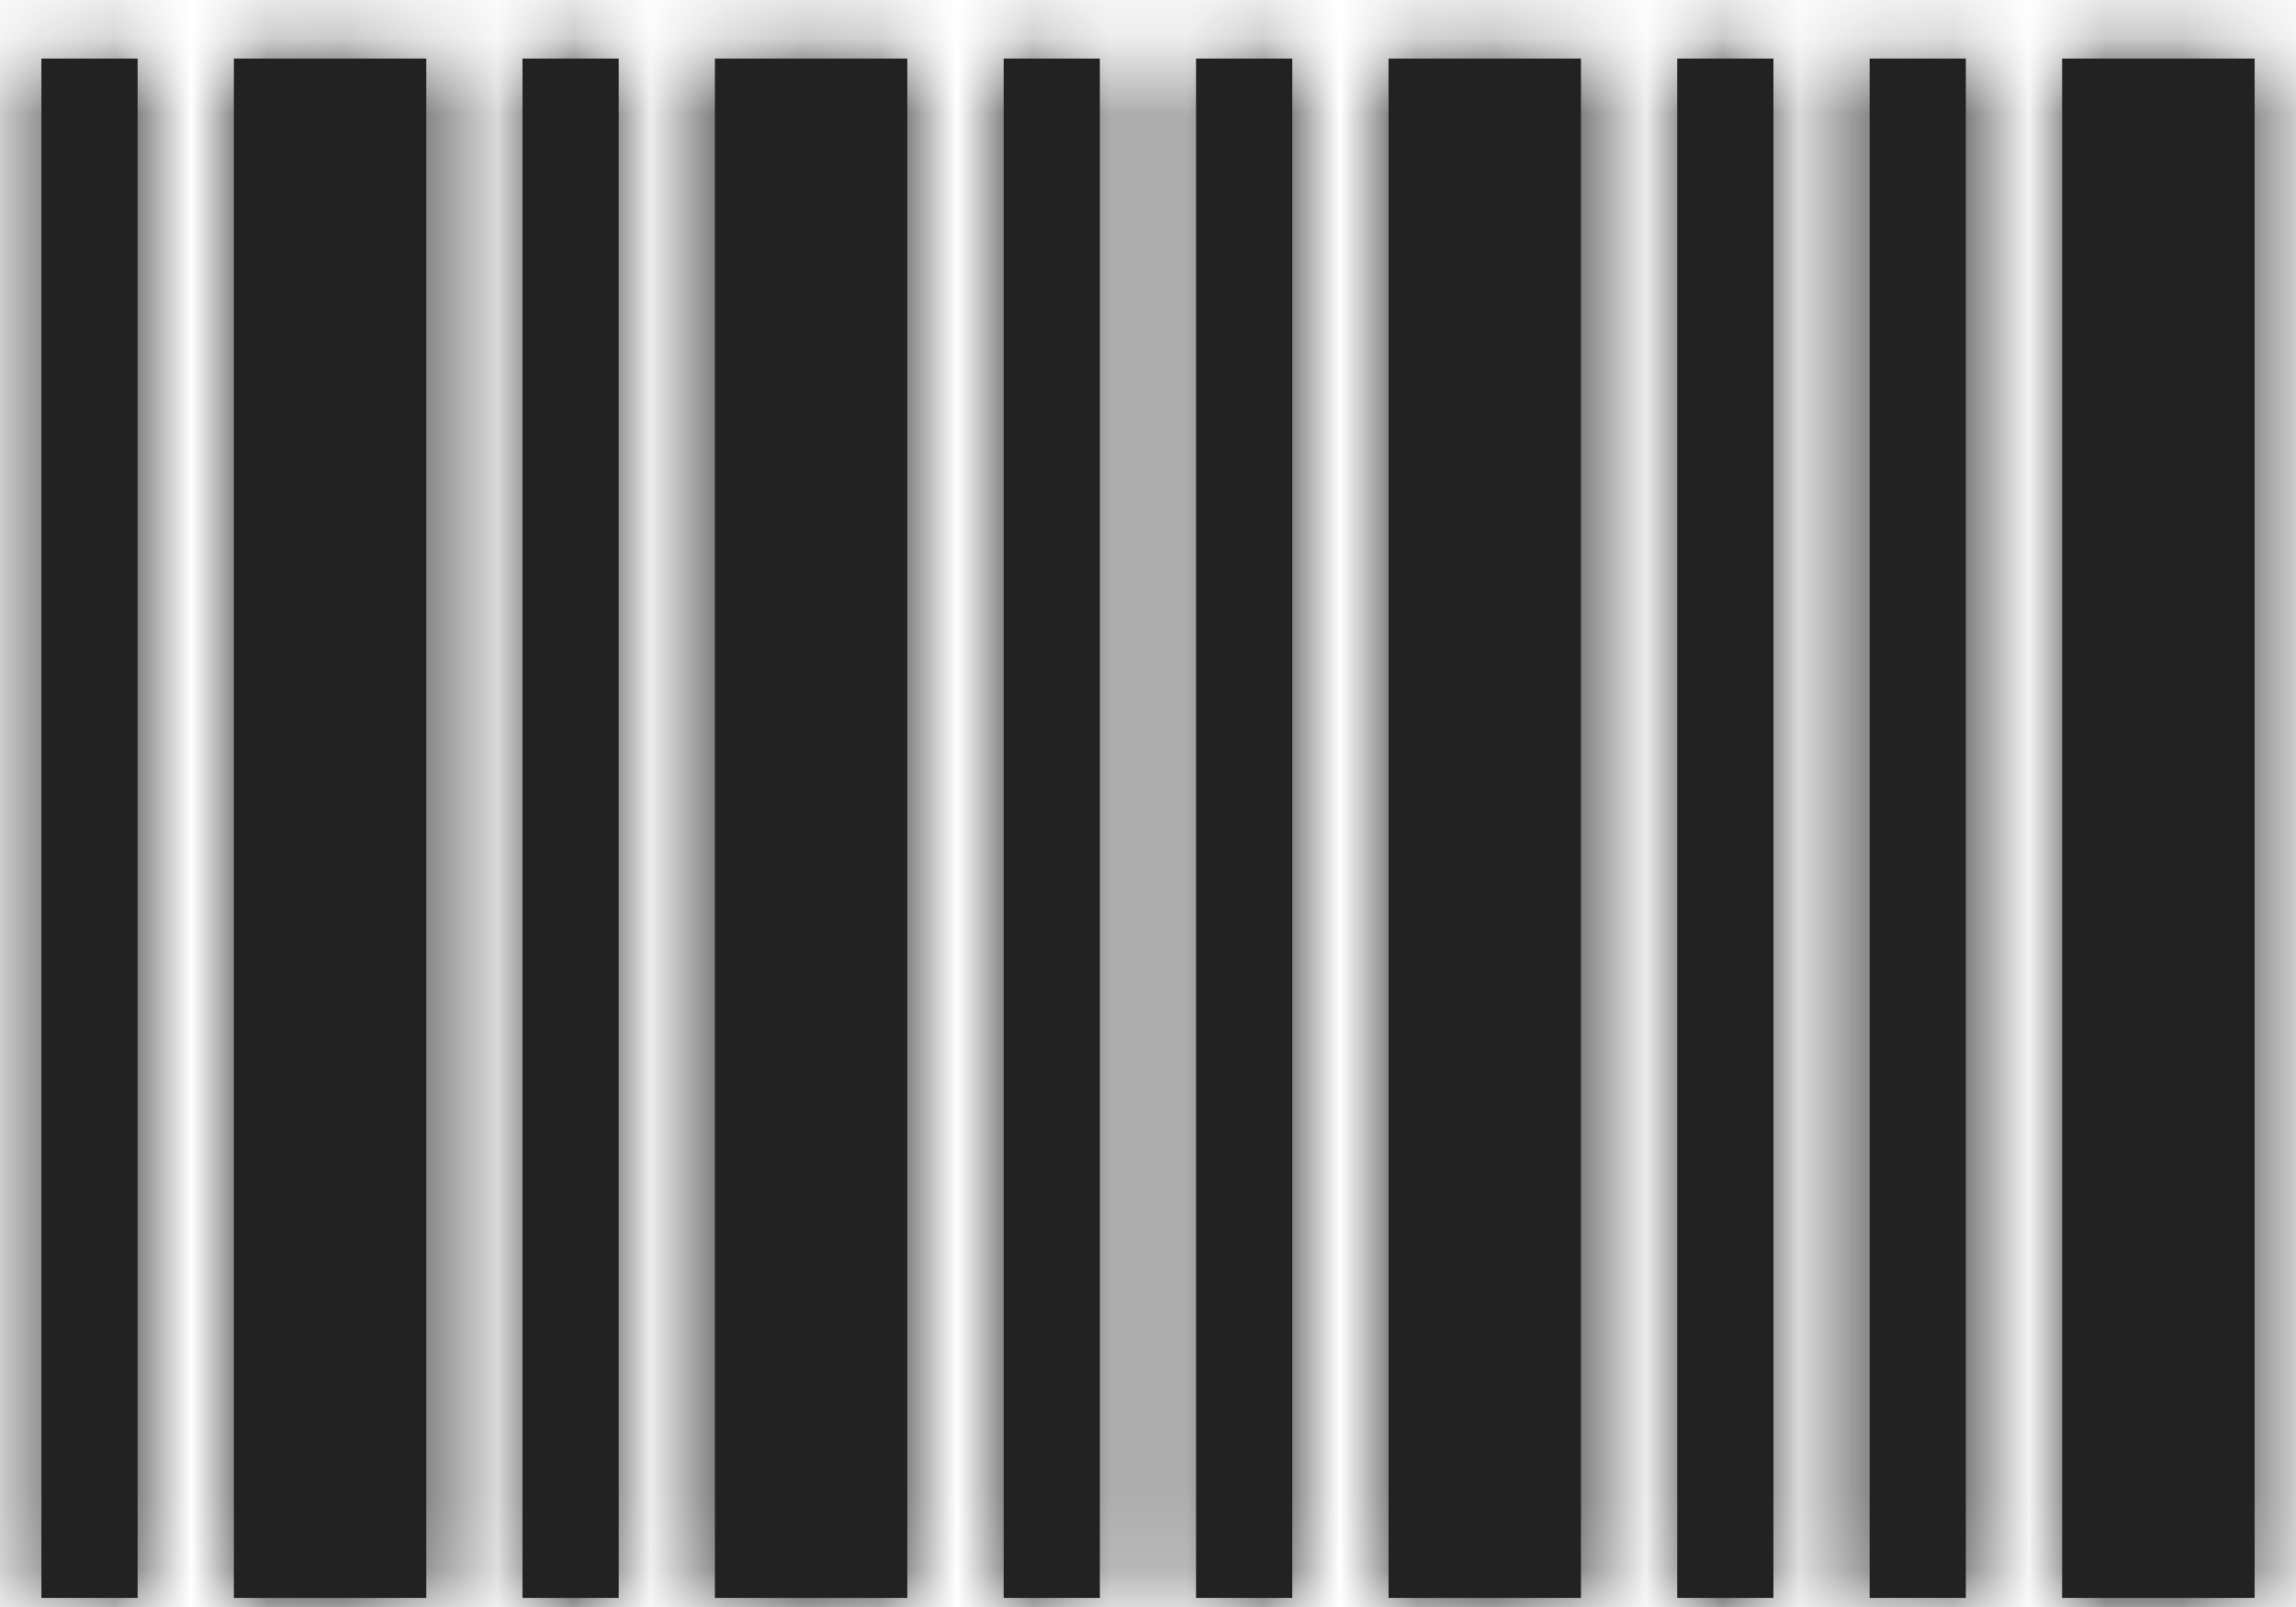
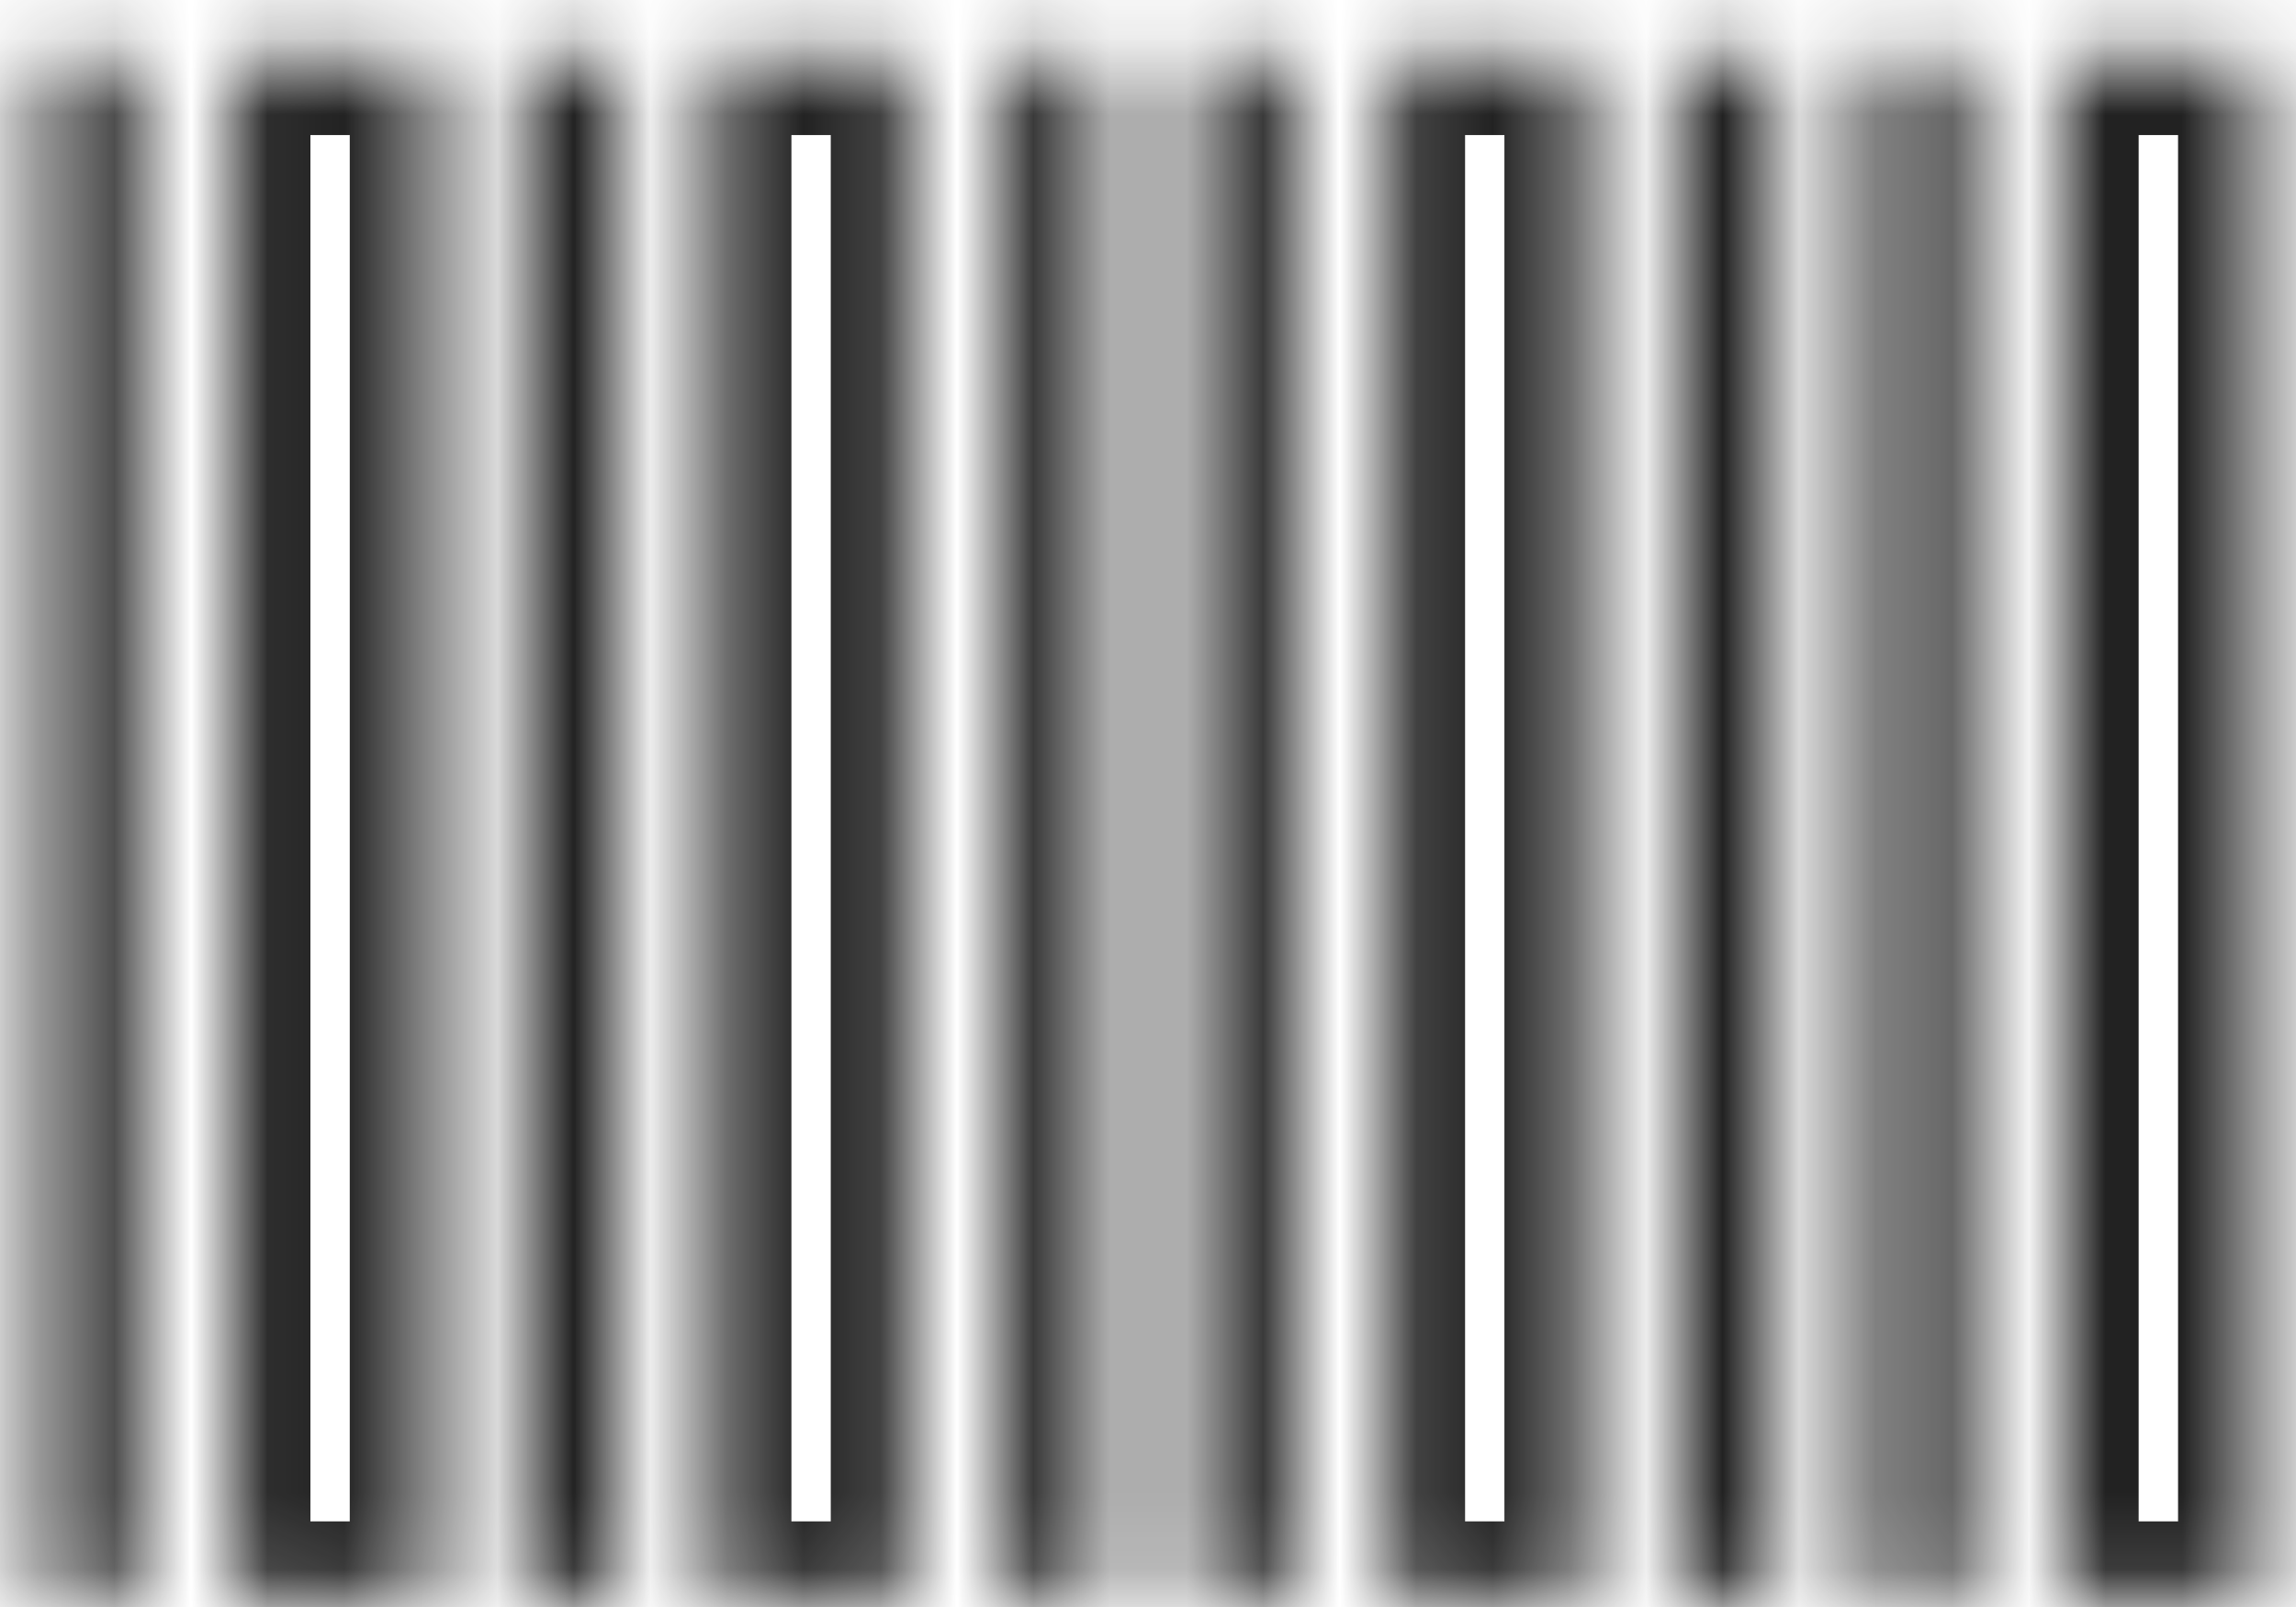
<svg xmlns="http://www.w3.org/2000/svg" width="30" height="21" viewBox="0 0 30 21" fill="none">
  <mask id="path-1-inside-1_635_13875" fill="white">
    <path fill-rule="evenodd" clip-rule="evenodd" d="M1.798 0.765H0.541V20.881H1.798V0.765ZM5.57 0.765H3.056V20.881H5.57V0.765ZM6.827 0.765H8.084V20.881H6.827V0.765ZM11.855 0.765H9.341V20.881H11.855V0.765ZM13.114 0.765H14.371V20.881H13.114V0.765ZM16.885 0.765H15.628V20.881H16.885V0.765ZM18.143 0.765H20.657V20.881H18.143V0.765ZM23.172 0.765H21.915V20.881H23.172V0.765ZM24.429 0.765H25.686V20.881H24.429V0.765ZM29.459 0.765H26.944V20.881H29.459V0.765Z" />
  </mask>
-   <path fill-rule="evenodd" clip-rule="evenodd" d="M1.798 0.765H0.541V20.881H1.798V0.765ZM5.57 0.765H3.056V20.881H5.57V0.765ZM6.827 0.765H8.084V20.881H6.827V0.765ZM11.855 0.765H9.341V20.881H11.855V0.765ZM13.114 0.765H14.371V20.881H13.114V0.765ZM16.885 0.765H15.628V20.881H16.885V0.765ZM18.143 0.765H20.657V20.881H18.143V0.765ZM23.172 0.765H21.915V20.881H23.172V0.765ZM24.429 0.765H25.686V20.881H24.429V0.765ZM29.459 0.765H26.944V20.881H29.459V0.765Z" fill="#222222" />
-   <path d="M0.541 0.765V-0.235H-0.459V0.765H0.541ZM1.798 0.765H2.798V-0.235H1.798V0.765ZM0.541 20.881H-0.459V21.881H0.541V20.881ZM1.798 20.881V21.881H2.798V20.881H1.798ZM3.056 0.765V-0.235H2.056V0.765H3.056ZM5.57 0.765H6.57V-0.235H5.57V0.765ZM3.056 20.881H2.056V21.881H3.056V20.881ZM5.57 20.881V21.881H6.57V20.881H5.57ZM8.084 0.765H9.084V-0.235H8.084V0.765ZM6.827 0.765V-0.235H5.827V0.765H6.827ZM8.084 20.881V21.881H9.084V20.881H8.084ZM6.827 20.881H5.827V21.881H6.827V20.881ZM9.341 0.765V-0.235H8.341V0.765H9.341ZM11.855 0.765H12.855V-0.235H11.855V0.765ZM9.341 20.881H8.341V21.881H9.341V20.881ZM11.855 20.881V21.881H12.855V20.881H11.855ZM14.371 0.765H15.371V-0.235H14.371V0.765ZM13.114 0.765V-0.235H12.114V0.765H13.114ZM14.371 20.881V21.881H15.371V20.881H14.371ZM13.114 20.881H12.114V21.881H13.114V20.881ZM15.628 0.765V-0.235H14.628V0.765H15.628ZM16.885 0.765H17.885V-0.235H16.885V0.765ZM15.628 20.881H14.628V21.881H15.628V20.881ZM16.885 20.881V21.881H17.885V20.881H16.885ZM20.657 0.765H21.657V-0.235H20.657V0.765ZM18.143 0.765V-0.235H17.143V0.765H18.143ZM20.657 20.881V21.881H21.657V20.881H20.657ZM18.143 20.881H17.143V21.881H18.143V20.881ZM21.915 0.765V-0.235H20.915V0.765H21.915ZM23.172 0.765H24.172V-0.235H23.172V0.765ZM21.915 20.881H20.915V21.881H21.915V20.881ZM23.172 20.881V21.881H24.172V20.881H23.172ZM25.686 0.765H26.686V-0.235H25.686V0.765ZM24.429 0.765V-0.235H23.429V0.765H24.429ZM25.686 20.881V21.881H26.686V20.881H25.686ZM24.429 20.881H23.429V21.881H24.429V20.881ZM26.944 0.765V-0.235H25.944V0.765H26.944ZM29.459 0.765H30.459V-0.235H29.459V0.765ZM26.944 20.881H25.944V21.881H26.944V20.881ZM29.459 20.881V21.881H30.459V20.881H29.459ZM0.541 1.765H1.798V-0.235H0.541V1.765ZM1.541 20.881V0.765H-0.459V20.881H1.541ZM1.798 19.881H0.541V21.881H1.798V19.881ZM0.798 0.765V20.881H2.798V0.765H0.798ZM3.056 1.765H5.57V-0.235H3.056V1.765ZM4.056 20.881V0.765H2.056V20.881H4.056ZM5.57 19.881H3.056V21.881H5.57V19.881ZM4.57 0.765V20.881H6.57V0.765H4.57ZM8.084 -0.235H6.827V1.765H8.084V-0.235ZM9.084 20.881V0.765H7.084V20.881H9.084ZM6.827 21.881H8.084V19.881H6.827V21.881ZM5.827 0.765V20.881H7.827V0.765H5.827ZM9.341 1.765H11.855V-0.235H9.341V1.765ZM10.341 20.881V0.765H8.341V20.881H10.341ZM11.855 19.881H9.341V21.881H11.855V19.881ZM10.855 0.765V20.881H12.855V0.765H10.855ZM14.371 -0.235H13.114V1.765H14.371V-0.235ZM15.371 20.881V0.765H13.371V20.881H15.371ZM13.114 21.881H14.371V19.881H13.114V21.881ZM12.114 0.765V20.881H14.114V0.765H12.114ZM15.628 1.765H16.885V-0.235H15.628V1.765ZM16.628 20.881V0.765H14.628V20.881H16.628ZM16.885 19.881H15.628V21.881H16.885V19.881ZM15.885 0.765V20.881H17.885V0.765H15.885ZM20.657 -0.235H18.143V1.765H20.657V-0.235ZM21.657 20.881V0.765H19.657V20.881H21.657ZM18.143 21.881H20.657V19.881H18.143V21.881ZM17.143 0.765V20.881H19.143V0.765H17.143ZM21.915 1.765H23.172V-0.235H21.915V1.765ZM22.915 20.881V0.765H20.915V20.881H22.915ZM23.172 19.881H21.915V21.881H23.172V19.881ZM22.172 0.765V20.881H24.172V0.765H22.172ZM25.686 -0.235H24.429V1.765H25.686V-0.235ZM26.686 20.881V0.765H24.686V20.881H26.686ZM24.429 21.881H25.686V19.881H24.429V21.881ZM23.429 0.765V20.881H25.429V0.765H23.429ZM26.944 1.765H29.459V-0.235H26.944V1.765ZM27.944 20.881V0.765H25.944V20.881H27.944ZM29.459 19.881H26.944V21.881H29.459V19.881ZM28.459 0.765V20.881H30.459V0.765H28.459Z" fill="#222222" mask="url(#path-1-inside-1_635_13875)" />
+   <path d="M0.541 0.765V-0.235H-0.459V0.765H0.541ZM1.798 0.765H2.798V-0.235H1.798V0.765ZM0.541 20.881H-0.459V21.881H0.541V20.881ZM1.798 20.881V21.881H2.798V20.881H1.798ZM3.056 0.765V-0.235H2.056V0.765H3.056ZM5.57 0.765H6.57V-0.235H5.57V0.765ZM3.056 20.881H2.056V21.881H3.056V20.881ZM5.57 20.881V21.881H6.57V20.881H5.57ZM8.084 0.765H9.084V-0.235H8.084V0.765ZM6.827 0.765V-0.235H5.827V0.765H6.827ZM8.084 20.881V21.881H9.084V20.881H8.084ZM6.827 20.881H5.827V21.881H6.827V20.881ZM9.341 0.765V-0.235H8.341V0.765H9.341ZM11.855 0.765H12.855V-0.235H11.855V0.765ZM9.341 20.881H8.341V21.881H9.341V20.881ZV21.881H12.855V20.881H11.855ZM14.371 0.765H15.371V-0.235H14.371V0.765ZM13.114 0.765V-0.235H12.114V0.765H13.114ZM14.371 20.881V21.881H15.371V20.881H14.371ZM13.114 20.881H12.114V21.881H13.114V20.881ZM15.628 0.765V-0.235H14.628V0.765H15.628ZM16.885 0.765H17.885V-0.235H16.885V0.765ZM15.628 20.881H14.628V21.881H15.628V20.881ZM16.885 20.881V21.881H17.885V20.881H16.885ZM20.657 0.765H21.657V-0.235H20.657V0.765ZM18.143 0.765V-0.235H17.143V0.765H18.143ZM20.657 20.881V21.881H21.657V20.881H20.657ZM18.143 20.881H17.143V21.881H18.143V20.881ZM21.915 0.765V-0.235H20.915V0.765H21.915ZM23.172 0.765H24.172V-0.235H23.172V0.765ZM21.915 20.881H20.915V21.881H21.915V20.881ZM23.172 20.881V21.881H24.172V20.881H23.172ZM25.686 0.765H26.686V-0.235H25.686V0.765ZM24.429 0.765V-0.235H23.429V0.765H24.429ZM25.686 20.881V21.881H26.686V20.881H25.686ZM24.429 20.881H23.429V21.881H24.429V20.881ZM26.944 0.765V-0.235H25.944V0.765H26.944ZM29.459 0.765H30.459V-0.235H29.459V0.765ZM26.944 20.881H25.944V21.881H26.944V20.881ZM29.459 20.881V21.881H30.459V20.881H29.459ZM0.541 1.765H1.798V-0.235H0.541V1.765ZM1.541 20.881V0.765H-0.459V20.881H1.541ZM1.798 19.881H0.541V21.881H1.798V19.881ZM0.798 0.765V20.881H2.798V0.765H0.798ZM3.056 1.765H5.57V-0.235H3.056V1.765ZM4.056 20.881V0.765H2.056V20.881H4.056ZM5.57 19.881H3.056V21.881H5.57V19.881ZM4.57 0.765V20.881H6.57V0.765H4.57ZM8.084 -0.235H6.827V1.765H8.084V-0.235ZM9.084 20.881V0.765H7.084V20.881H9.084ZM6.827 21.881H8.084V19.881H6.827V21.881ZM5.827 0.765V20.881H7.827V0.765H5.827ZM9.341 1.765H11.855V-0.235H9.341V1.765ZM10.341 20.881V0.765H8.341V20.881H10.341ZM11.855 19.881H9.341V21.881H11.855V19.881ZM10.855 0.765V20.881H12.855V0.765H10.855ZM14.371 -0.235H13.114V1.765H14.371V-0.235ZM15.371 20.881V0.765H13.371V20.881H15.371ZM13.114 21.881H14.371V19.881H13.114V21.881ZM12.114 0.765V20.881H14.114V0.765H12.114ZM15.628 1.765H16.885V-0.235H15.628V1.765ZM16.628 20.881V0.765H14.628V20.881H16.628ZM16.885 19.881H15.628V21.881H16.885V19.881ZM15.885 0.765V20.881H17.885V0.765H15.885ZM20.657 -0.235H18.143V1.765H20.657V-0.235ZM21.657 20.881V0.765H19.657V20.881H21.657ZM18.143 21.881H20.657V19.881H18.143V21.881ZM17.143 0.765V20.881H19.143V0.765H17.143ZM21.915 1.765H23.172V-0.235H21.915V1.765ZM22.915 20.881V0.765H20.915V20.881H22.915ZM23.172 19.881H21.915V21.881H23.172V19.881ZM22.172 0.765V20.881H24.172V0.765H22.172ZM25.686 -0.235H24.429V1.765H25.686V-0.235ZM26.686 20.881V0.765H24.686V20.881H26.686ZM24.429 21.881H25.686V19.881H24.429V21.881ZM23.429 0.765V20.881H25.429V0.765H23.429ZM26.944 1.765H29.459V-0.235H26.944V1.765ZM27.944 20.881V0.765H25.944V20.881H27.944ZM29.459 19.881H26.944V21.881H29.459V19.881ZM28.459 0.765V20.881H30.459V0.765H28.459Z" fill="#222222" mask="url(#path-1-inside-1_635_13875)" />
</svg>